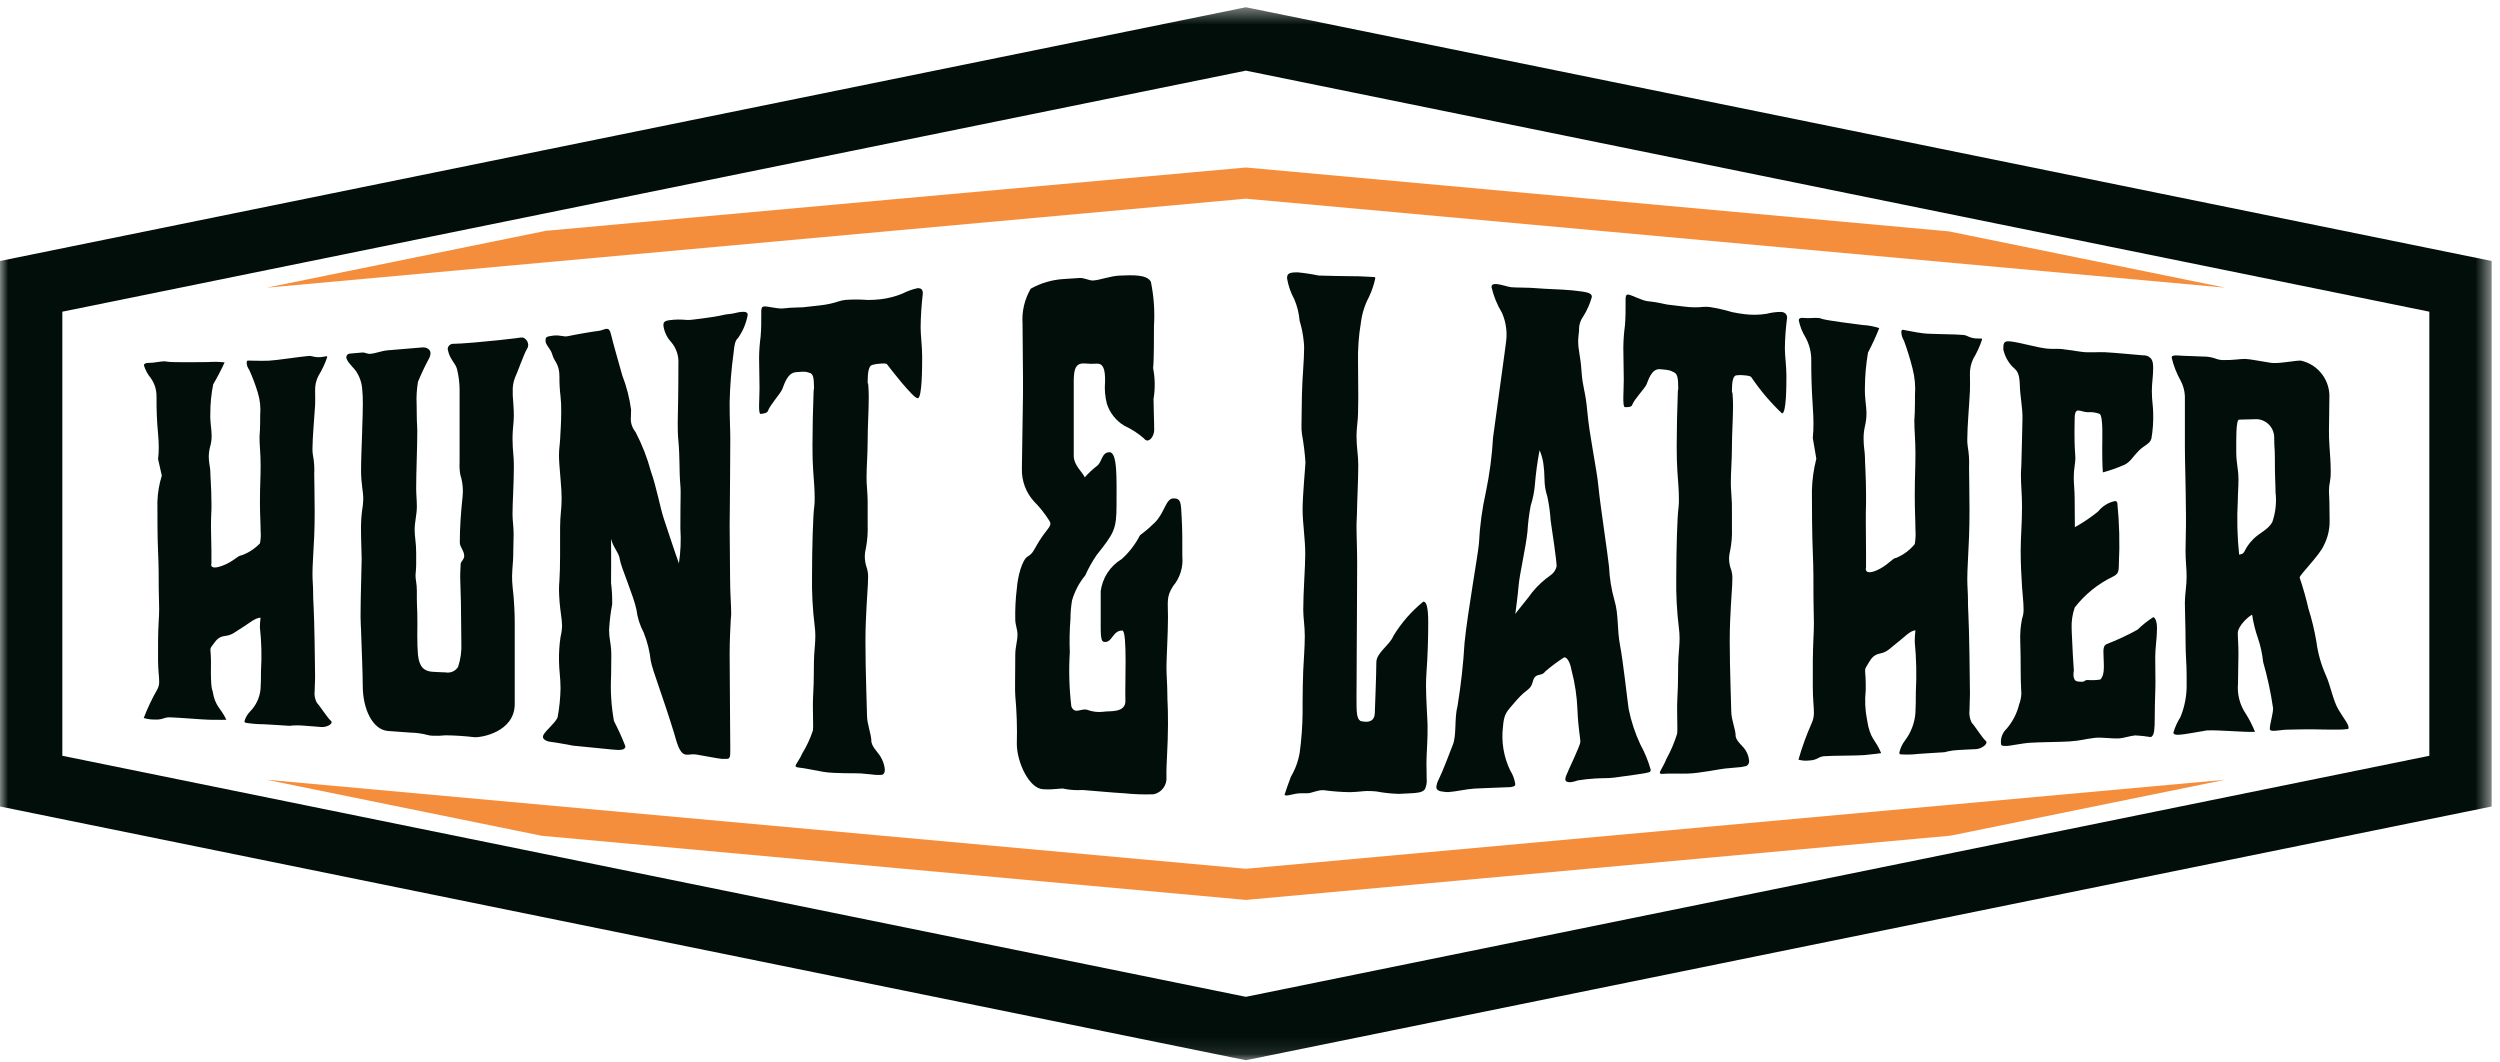
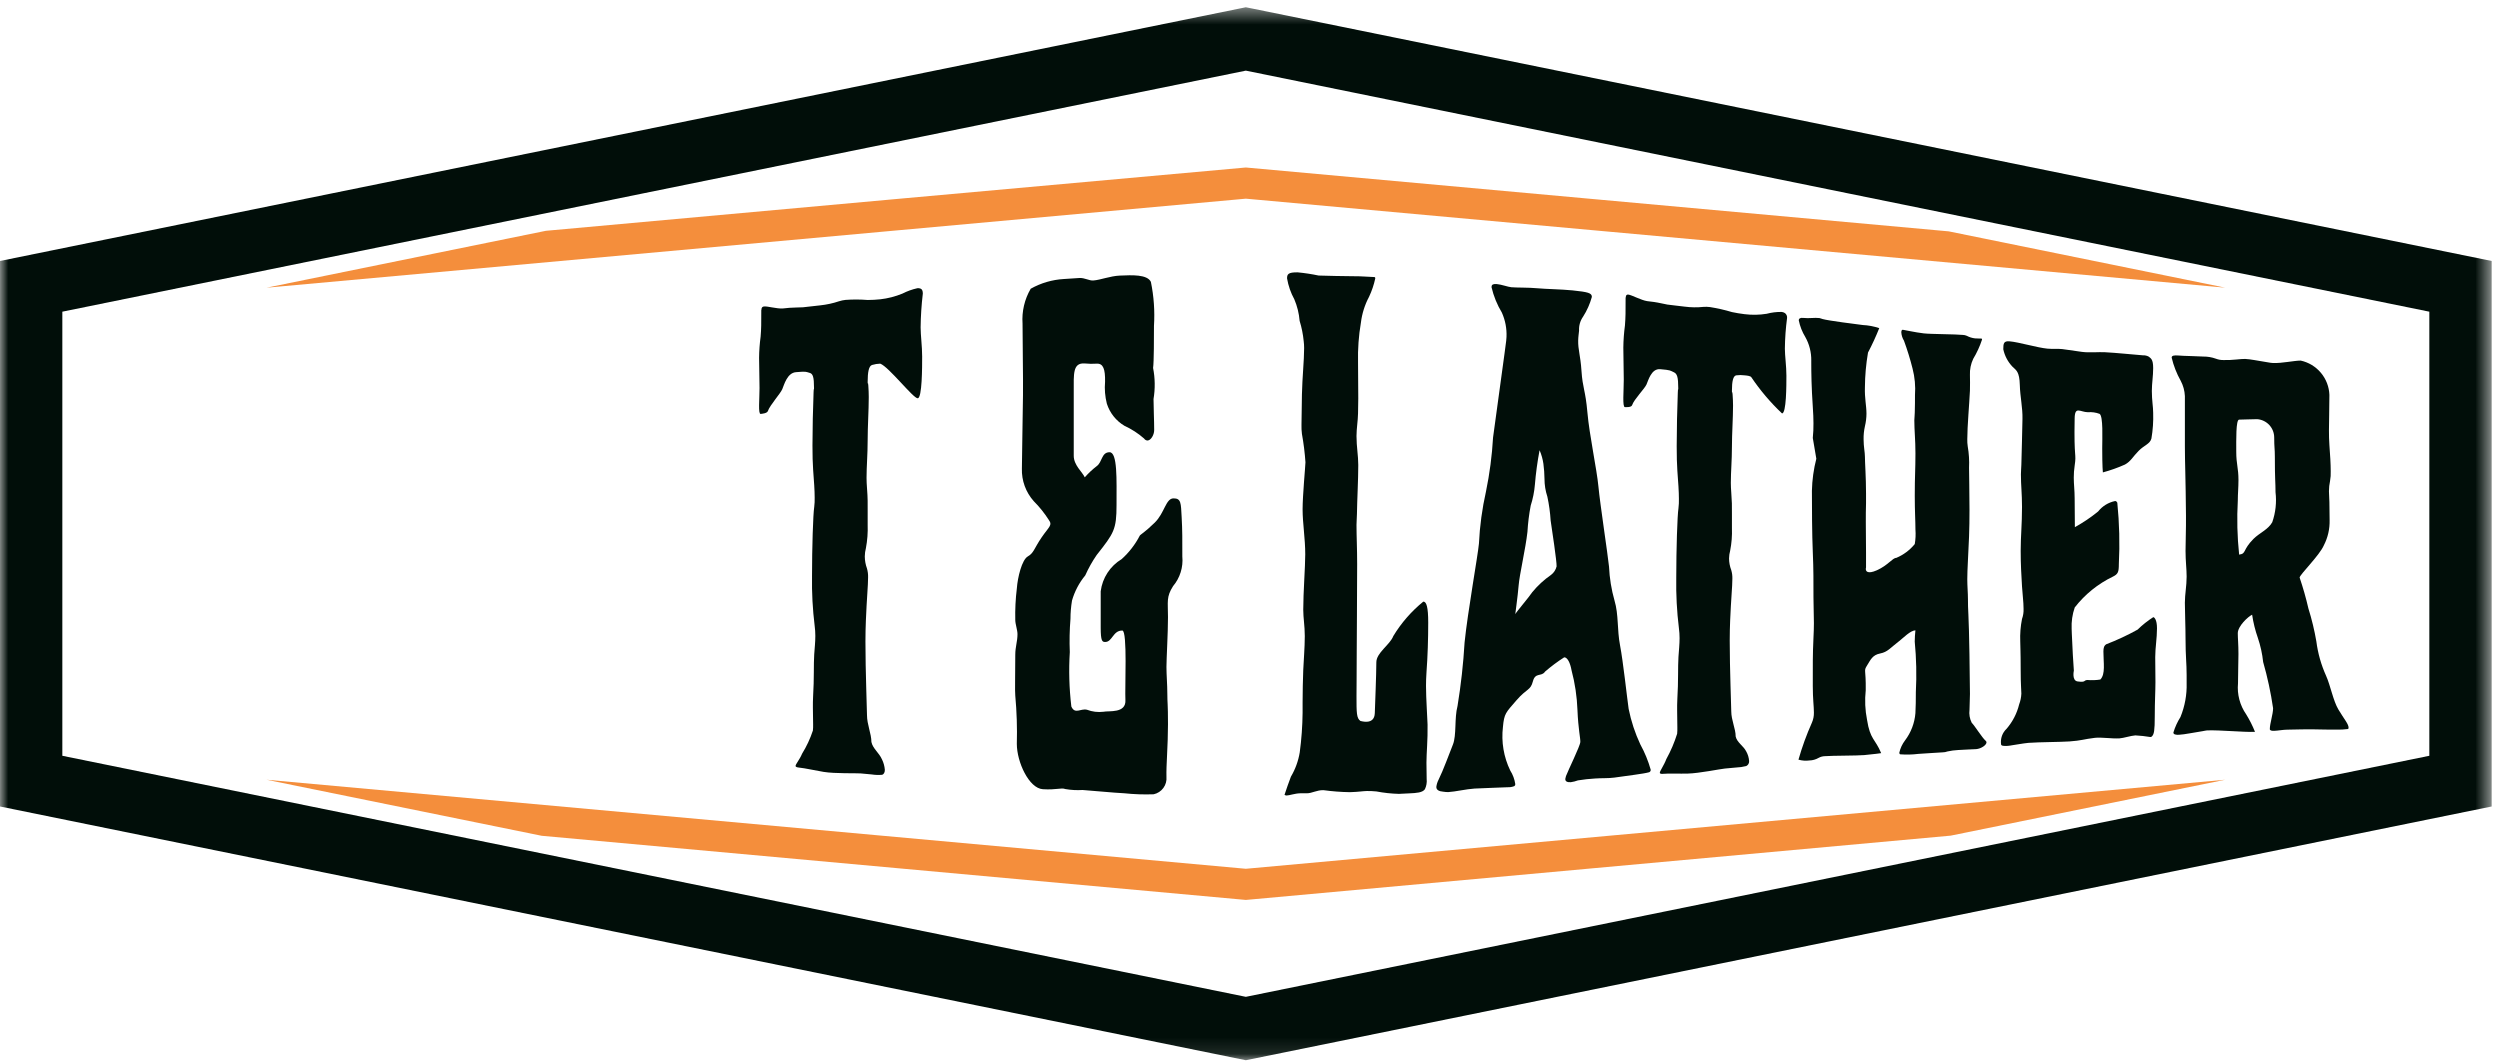
<svg xmlns="http://www.w3.org/2000/svg" fill="none" viewBox="0 0 153 65" height="65" width="153">
  <mask height="65" width="153" y="0" x="0" maskUnits="userSpaceOnUse" style="mask-type:luminance" id="mask0_1_6145">
    <path fill="white" d="M152.49 0.443H0V64.886H152.49V0.443Z" />
  </mask>
  <g mask="url(#mask0_1_6145)">
-     <path fill="#010E09" d="M9.58 24.288C9.572 25.044 9.603 25.799 9.674 26.551C9.704 26.868 9.715 27.132 9.715 27.365C9.718 27.609 9.704 27.853 9.674 28.095L9.903 29.11C9.74 29.63 9.649 30.17 9.633 30.715C9.633 31.5 9.633 32.897 9.673 33.737C9.713 34.577 9.714 35.281 9.714 35.978C9.714 36.445 9.741 36.821 9.741 37.259C9.741 37.492 9.731 37.696 9.714 37.989C9.664 38.832 9.673 39.354 9.673 40.372C9.673 41.014 9.741 41.39 9.741 41.682C9.751 41.855 9.713 42.028 9.633 42.182C9.308 42.746 9.028 43.334 8.797 43.942C9.016 44.008 9.243 44.04 9.472 44.036C9.665 44.049 9.858 44.022 10.039 43.955C10.167 43.91 10.303 43.892 10.439 43.903C10.857 43.91 12.369 44.038 12.815 44.049C13.422 44.064 13.854 44.049 13.854 44.049C13.489 43.274 13.179 43.293 13.004 42.265C13.004 42.265 12.887 42.145 12.91 40.744C12.928 39.634 12.779 39.784 13.004 39.489C13.229 39.194 13.342 38.97 13.787 38.918C14.232 38.866 14.394 38.663 14.961 38.318C15.203 38.171 15.636 37.799 15.946 37.802C15.921 37.998 15.907 38.195 15.905 38.392C16.004 39.274 16.027 40.162 15.973 41.048C15.973 41.463 15.968 41.848 15.946 42.17C15.897 42.685 15.673 43.168 15.312 43.538C15.145 43.705 15.024 43.911 14.961 44.138C14.961 44.159 14.968 44.179 14.98 44.196C14.992 44.213 15.009 44.225 15.029 44.232C15.39 44.293 15.756 44.323 16.122 44.323C16.459 44.335 17.391 44.401 17.607 44.414C17.707 44.426 17.808 44.422 17.907 44.401C18.123 44.386 18.34 44.388 18.555 44.407C18.919 44.427 19.419 44.482 19.662 44.494C19.972 44.511 20.296 44.351 20.296 44.199C20.296 44.17 20.291 44.147 20.242 44.105C20.034 43.924 19.574 43.194 19.392 43.012C19.272 42.79 19.224 42.536 19.257 42.285C19.257 42.016 19.284 41.718 19.284 41.416C19.284 40.728 19.235 37.761 19.19 37.071C19.168 36.743 19.163 36.471 19.163 36.231C19.163 35.874 19.123 35.514 19.123 35.122C19.123 34.584 19.183 33.867 19.231 32.788C19.251 32.337 19.258 31.831 19.258 31.319C19.258 30.33 19.231 29.373 19.231 29.013C19.252 28.622 19.225 28.23 19.15 27.846C19.128 27.718 19.119 27.587 19.123 27.457C19.123 26.77 19.246 25.506 19.285 24.785C19.301 24.497 19.285 24.205 19.285 23.916C19.273 23.6 19.342 23.287 19.485 23.005C19.707 22.645 19.888 22.261 20.025 21.86C20.025 21.831 20.025 21.798 19.971 21.802C19.89 21.808 19.755 21.851 19.593 21.857C19.424 21.868 19.255 21.849 19.093 21.802C19.014 21.782 18.931 21.777 18.85 21.789C18.445 21.817 16.892 22.057 16.461 22.074C15.921 22.095 15.314 22.065 15.179 22.067C15.112 22.067 15.098 22.129 15.098 22.219C15.105 22.366 15.157 22.508 15.247 22.624C15.454 23.076 15.63 23.542 15.774 24.018C15.913 24.466 15.964 24.936 15.923 25.403C15.923 25.669 15.923 25.993 15.909 26.317C15.909 26.463 15.882 26.617 15.882 26.729C15.882 27.261 15.95 27.763 15.95 28.47C15.95 29.355 15.909 29.621 15.909 30.711C15.909 31.538 15.95 32.041 15.95 32.485C15.974 32.742 15.96 33 15.909 33.253C15.594 33.584 15.206 33.837 14.775 33.989C14.559 33.989 14.29 34.375 13.587 34.631C13.021 34.838 12.872 34.689 12.939 34.485V33.726C12.939 33.259 12.912 32.826 12.912 32.179C12.912 31.855 12.921 31.534 12.939 31.213C12.948 31.048 12.939 30.885 12.939 30.713C12.939 29.896 12.871 29.137 12.871 28.842C12.871 28.611 12.777 28.349 12.777 27.966C12.777 27.739 12.809 27.513 12.871 27.295C12.928 27.086 12.955 26.87 12.952 26.653C12.952 26.244 12.852 25.865 12.871 25.311C12.87 24.71 12.929 24.11 13.047 23.521C13.303 23.086 13.537 22.637 13.747 22.178C13.411 22.139 13.072 22.133 12.735 22.159C12.371 22.165 10.59 22.185 10.278 22.14C10.212 22.125 10.145 22.116 10.078 22.111C9.778 22.116 9.443 22.211 9.078 22.211C8.903 22.211 8.808 22.269 8.808 22.36C8.895 22.644 9.037 22.909 9.226 23.138C9.463 23.468 9.587 23.867 9.577 24.273" clip-rule="evenodd" fill-rule="evenodd" />
-     <path fill="#010E09" d="M21.193 21.86C21.193 22.068 21.512 22.386 21.733 22.638C21.982 22.975 22.132 23.375 22.165 23.792C22.197 24.095 22.21 24.399 22.205 24.703C22.205 25.128 22.19 25.676 22.165 26.289C22.165 26.328 22.165 26.37 22.165 26.412C22.14 27.171 22.097 28.085 22.097 28.812C22.097 29.603 22.232 30.057 22.232 30.547C22.226 30.773 22.204 30.999 22.164 31.222C22.114 31.596 22.091 31.972 22.093 32.349C22.093 33.079 22.134 33.902 22.134 34.207C22.134 34.632 22.066 36.519 22.066 37.735C22.066 38.035 22.087 38.316 22.093 38.497C22.127 39.444 22.201 41.308 22.201 41.976C22.201 43.376 22.795 44.668 23.753 44.736C24.212 44.769 24.671 44.802 25.13 44.836C25.472 44.842 25.811 44.889 26.142 44.975C26.251 45.008 26.365 45.026 26.479 45.027C26.74 45.039 27.002 45.03 27.262 45.001C27.849 45.007 28.435 45.045 29.017 45.115C29.476 45.153 31.501 44.781 31.501 43.088V38.025C31.501 37.438 31.454 36.818 31.433 36.525C31.412 36.232 31.327 35.678 31.339 35.254C31.354 34.699 31.407 34.339 31.407 34.044C31.407 33.558 31.434 33.1 31.434 32.711C31.434 32.221 31.366 31.861 31.366 31.472C31.366 30.755 31.447 29.581 31.447 28.672C31.447 28.442 31.447 28.244 31.434 28.05C31.385 27.531 31.366 27.142 31.366 26.815C31.366 26.261 31.447 25.868 31.447 25.443C31.447 25.018 31.401 24.529 31.38 24.204C31.375 24.13 31.38 24.055 31.38 23.98C31.364 23.686 31.41 23.392 31.515 23.117C31.628 22.908 32.077 21.617 32.258 21.343C32.3 21.285 32.323 21.215 32.325 21.143C32.329 21.048 32.305 20.954 32.258 20.872C32.21 20.79 32.139 20.723 32.055 20.679C31.949 20.625 31.744 20.679 31.609 20.695C31.38 20.719 30.867 20.783 30.556 20.815C28.032 21.075 27.87 21.027 27.722 21.042C27.638 21.044 27.558 21.078 27.498 21.136C27.438 21.195 27.402 21.273 27.398 21.357C27.398 21.389 27.425 21.448 27.425 21.48C27.533 21.98 27.87 22.229 27.965 22.573C28.066 22.973 28.12 23.383 28.127 23.795V28.277C28.113 28.531 28.126 28.785 28.167 29.036C28.273 29.363 28.327 29.704 28.329 30.048C28.329 30.239 28.305 30.46 28.275 30.748C28.211 31.355 28.14 32.311 28.14 33.199C28.14 33.484 28.41 33.705 28.41 34.023C28.41 34.247 28.198 34.373 28.194 34.5C28.184 34.818 28.153 35.136 28.167 35.453C28.18 35.739 28.189 36.284 28.208 36.853C28.216 37.107 28.235 39.331 28.235 39.331C28.26 39.834 28.192 40.338 28.035 40.816C27.955 40.942 27.839 41.041 27.702 41.101C27.565 41.16 27.413 41.178 27.266 41.15C26.983 41.135 26.712 41.135 26.443 41.111C25.983 41.07 25.659 40.857 25.579 40.07C25.551 39.789 25.538 39.35 25.538 38.854C25.538 38.407 25.554 37.954 25.538 37.511C25.527 37.202 25.511 36.921 25.511 36.671V36.143C25.511 35.708 25.43 35.488 25.43 35.243C25.43 35.058 25.47 34.87 25.47 34.529V33.812C25.47 33.222 25.376 32.846 25.376 32.444C25.376 31.915 25.511 31.51 25.511 31.011C25.511 30.606 25.47 30.262 25.47 29.889C25.47 28.889 25.538 27.334 25.538 26.367C25.538 26.117 25.515 25.903 25.511 25.748C25.502 25.404 25.498 25.064 25.498 24.748C25.476 24.287 25.503 23.825 25.579 23.37C25.774 22.892 25.995 22.425 26.24 21.97C26.305 21.862 26.342 21.739 26.348 21.613C26.348 21.396 26.119 21.236 25.835 21.263C25.511 21.294 24.255 21.398 23.743 21.438C23.338 21.47 23.001 21.628 22.663 21.655C22.474 21.67 22.326 21.555 22.163 21.574C22 21.593 21.651 21.623 21.394 21.642C21.339 21.648 21.288 21.674 21.251 21.715C21.214 21.757 21.194 21.811 21.194 21.866" clip-rule="evenodd" fill-rule="evenodd" />
-     <path fill="#010E09" d="M41.556 34.497C41.286 33.754 40.872 32.477 40.638 31.783C40.404 31.089 40.173 29.789 39.838 28.858C39.612 28.019 39.295 27.206 38.893 26.436C38.681 26.181 38.579 25.852 38.61 25.521C38.61 25.421 38.623 25.281 38.623 25.074C38.527 24.355 38.346 23.65 38.083 22.974C37.843 22.104 37.527 21.039 37.395 20.467C37.325 20.167 37.233 20.11 37.095 20.127C36.957 20.144 36.825 20.227 36.65 20.247C36.285 20.288 35.25 20.468 34.75 20.575C34.484 20.631 34.304 20.489 33.859 20.539C33.386 20.592 33.387 20.659 33.387 20.86C33.387 21.126 33.702 21.329 33.805 21.713C33.918 22.134 34.237 22.267 34.237 23.036C34.233 23.446 34.256 23.855 34.305 24.262C34.338 24.573 34.352 24.886 34.346 25.199C34.346 25.831 34.3 26.499 34.278 26.905C34.259 27.271 34.21 27.44 34.21 27.875C34.21 28.175 34.243 28.607 34.304 29.305C34.351 29.84 34.372 30.205 34.372 30.505C34.372 31.205 34.278 31.51 34.278 32.279C34.278 33.379 34.29 34.779 34.237 35.515C34.223 35.715 34.21 35.878 34.21 36.079C34.218 36.584 34.259 37.087 34.331 37.587C34.367 37.819 34.39 38.053 34.399 38.287C34.393 38.521 34.361 38.754 34.305 38.981C34.232 39.466 34.201 39.956 34.211 40.446C34.211 40.978 34.305 41.484 34.305 42.119C34.295 42.709 34.237 43.297 34.13 43.877C34.054 44.177 33.423 44.677 33.266 44.963C33.245 45.005 33.231 45.05 33.226 45.096C33.226 45.296 33.563 45.396 33.739 45.407C33.995 45.43 35.075 45.634 35.075 45.634C35.875 45.715 36.668 45.79 37.464 45.871C37.95 45.92 38.274 45.917 38.274 45.671C38.069 45.144 37.835 44.629 37.574 44.127C37.411 43.218 37.352 42.293 37.399 41.371C37.399 40.927 37.412 40.551 37.412 40.171C37.416 39.872 37.393 39.574 37.344 39.279C37.3 39.041 37.277 38.799 37.276 38.556C37.303 38.029 37.366 37.505 37.465 36.987C37.474 36.55 37.451 36.114 37.397 35.68C37.397 35.203 37.41 33.864 37.397 32.98C37.532 33.528 37.889 33.832 37.937 34.248C37.985 34.664 38.777 36.462 38.949 37.303C39.01 37.795 39.16 38.272 39.394 38.71C39.615 39.265 39.761 39.847 39.826 40.441C39.947 41.074 40.5 42.42 41.257 44.874C41.404 45.352 41.557 46.116 41.957 46.181C42.157 46.213 42.337 46.133 42.605 46.175C43.039 46.243 43.847 46.409 44.157 46.441C44.251 46.451 44.357 46.441 44.494 46.441C44.684 46.441 44.694 46.279 44.694 45.877C44.694 45.55 44.685 45.001 44.681 44.277C44.659 40.739 44.654 40.377 44.654 40.013C44.654 39.173 44.701 38.337 44.722 37.937C44.728 37.827 44.749 37.717 44.749 37.574C44.749 37.026 44.681 36.296 44.681 35.385C44.681 34.256 44.654 33.092 44.654 32.178C44.654 31.264 44.681 30.541 44.681 29.12C44.681 28.32 44.694 27.586 44.694 26.82C44.694 26.275 44.653 25.695 44.653 24.637C44.676 23.617 44.757 22.6 44.896 21.589C44.945 21.109 44.985 20.844 45.166 20.689C45.467 20.264 45.67 19.778 45.76 19.265C45.76 19.08 45.56 19.065 45.301 19.096C45.125 19.117 44.95 19.177 44.815 19.196C44.545 19.218 44.277 19.262 44.015 19.329C43.835 19.378 42.692 19.529 42.449 19.556C42.297 19.581 42.143 19.588 41.99 19.578C41.653 19.544 41.313 19.549 40.978 19.594C40.627 19.637 40.6 19.75 40.6 19.925C40.65 20.301 40.815 20.652 41.072 20.93C41.389 21.299 41.549 21.778 41.518 22.263C41.526 23.116 41.504 23.719 41.504 24.358C41.504 24.858 41.477 25.315 41.477 25.85C41.477 26.203 41.477 26.557 41.518 26.985C41.618 28.085 41.556 28.758 41.639 29.709C41.664 29.993 41.653 30.209 41.653 30.422C41.653 30.85 41.633 31.239 41.639 32.338C41.687 33.062 41.655 33.79 41.545 34.507" clip-rule="evenodd" fill-rule="evenodd" />
-     <path fill="#010E09" d="M46.591 18.968C46.591 19.821 46.591 20.116 46.55 20.602C46.492 21.033 46.46 21.467 46.456 21.902C46.456 22.418 46.483 23.193 46.483 23.747C46.483 24.412 46.389 25.347 46.551 25.332C46.619 25.326 46.951 25.3 46.997 25.151C47.11 24.808 47.761 24.088 47.874 23.821C47.987 23.554 48.174 22.821 48.711 22.777C49.386 22.718 49.319 22.759 49.548 22.819C49.748 22.872 49.818 23.062 49.818 23.743C49.818 24.006 49.807 23.59 49.791 24.009C49.753 24.998 49.723 26.25 49.723 27.271C49.723 27.842 49.736 28.371 49.764 28.753C49.817 29.471 49.858 29.998 49.858 30.453C49.863 30.643 49.854 30.834 49.831 31.023C49.76 31.48 49.696 33.53 49.696 35.235C49.678 36.261 49.733 37.287 49.858 38.306C49.885 38.508 49.898 38.712 49.898 38.916C49.898 39.295 49.857 39.671 49.83 40.051C49.789 40.657 49.83 41.53 49.763 42.59C49.747 42.852 49.749 43.083 49.749 43.306C49.749 43.724 49.763 44.072 49.763 44.334C49.767 44.46 49.762 44.585 49.749 44.71C49.585 45.207 49.363 45.682 49.088 46.127C48.937 46.492 48.688 46.766 48.688 46.879C48.688 46.918 48.742 46.96 48.877 46.973C49.295 47.015 49.877 47.153 50.402 47.239C51.102 47.354 52.402 47.31 52.669 47.333C52.885 47.352 53.115 47.373 53.344 47.395C53.554 47.428 53.767 47.436 53.978 47.418C54.087 47.393 54.153 47.275 54.153 47.118C54.136 46.895 54.077 46.677 53.978 46.476C53.8 46.069 53.411 45.808 53.33 45.409C53.33 44.903 53.06 44.345 53.06 43.762C53.06 43.373 52.965 41.116 52.965 39.255C52.965 38.788 52.977 38.36 52.992 37.971C53.044 36.658 53.127 35.841 53.127 35.338C53.133 35.154 53.11 34.97 53.06 34.793C52.973 34.556 52.927 34.306 52.925 34.054C52.927 33.883 52.95 33.713 52.993 33.548C53.083 33.075 53.119 32.593 53.101 32.111V31.219C53.101 30.83 53.112 30.519 53.06 29.864C53.044 29.664 53.033 29.436 53.033 29.241C53.033 28.541 53.101 27.801 53.101 26.941C53.101 26.081 53.168 25.112 53.168 24.298C53.168 24.064 53.157 23.832 53.141 23.598C53.117 23.248 53.101 23.676 53.101 23.364C53.101 22.784 53.169 22.395 53.371 22.336C53.533 22.287 53.702 22.26 53.871 22.255C54.071 22.239 54.239 22.232 54.29 22.3C54.402 22.453 55.896 24.392 56.166 24.375C56.436 24.358 56.436 22.452 56.436 21.82C56.436 21.188 56.342 20.52 56.342 20.04C56.35 19.346 56.395 18.654 56.477 17.965C56.477 17.806 56.433 17.702 56.342 17.665C56.279 17.639 56.21 17.63 56.142 17.639C55.823 17.71 55.515 17.821 55.224 17.97C54.792 18.148 54.338 18.264 53.874 18.317C53.619 18.344 53.362 18.358 53.105 18.359C52.656 18.323 52.205 18.321 51.755 18.353C51.617 18.367 51.482 18.395 51.35 18.437C50.978 18.562 50.593 18.645 50.203 18.687C49.987 18.712 49.771 18.734 49.569 18.758C49.288 18.801 49.004 18.822 48.719 18.82C48.448 18.825 48.178 18.844 47.909 18.878C47.545 18.904 46.964 18.731 46.762 18.755C46.667 18.766 46.6 18.81 46.6 18.955" clip-rule="evenodd" fill-rule="evenodd" />
+     <path fill="#010E09" d="M46.591 18.968C46.591 19.821 46.591 20.116 46.55 20.602C46.492 21.033 46.46 21.467 46.456 21.902C46.456 22.418 46.483 23.193 46.483 23.747C46.483 24.412 46.389 25.347 46.551 25.332C46.619 25.326 46.951 25.3 46.997 25.151C47.11 24.808 47.761 24.088 47.874 23.821C47.987 23.554 48.174 22.821 48.711 22.777C49.386 22.718 49.319 22.759 49.548 22.819C49.748 22.872 49.818 23.062 49.818 23.743C49.818 24.006 49.807 23.59 49.791 24.009C49.753 24.998 49.723 26.25 49.723 27.271C49.723 27.842 49.736 28.371 49.764 28.753C49.817 29.471 49.858 29.998 49.858 30.453C49.863 30.643 49.854 30.834 49.831 31.023C49.76 31.48 49.696 33.53 49.696 35.235C49.678 36.261 49.733 37.287 49.858 38.306C49.885 38.508 49.898 38.712 49.898 38.916C49.898 39.295 49.857 39.671 49.83 40.051C49.789 40.657 49.83 41.53 49.763 42.59C49.747 42.852 49.749 43.083 49.749 43.306C49.749 43.724 49.763 44.072 49.763 44.334C49.767 44.46 49.762 44.585 49.749 44.71C49.585 45.207 49.363 45.682 49.088 46.127C48.937 46.492 48.688 46.766 48.688 46.879C48.688 46.918 48.742 46.96 48.877 46.973C49.295 47.015 49.877 47.153 50.402 47.239C51.102 47.354 52.402 47.31 52.669 47.333C52.885 47.352 53.115 47.373 53.344 47.395C53.554 47.428 53.767 47.436 53.978 47.418C54.087 47.393 54.153 47.275 54.153 47.118C54.136 46.895 54.077 46.677 53.978 46.476C53.8 46.069 53.411 45.808 53.33 45.409C53.33 44.903 53.06 44.345 53.06 43.762C53.06 43.373 52.965 41.116 52.965 39.255C52.965 38.788 52.977 38.36 52.992 37.971C53.044 36.658 53.127 35.841 53.127 35.338C53.133 35.154 53.11 34.97 53.06 34.793C52.973 34.556 52.927 34.306 52.925 34.054C52.927 33.883 52.95 33.713 52.993 33.548C53.083 33.075 53.119 32.593 53.101 32.111V31.219C53.101 30.83 53.112 30.519 53.06 29.864C53.044 29.664 53.033 29.436 53.033 29.241C53.033 28.541 53.101 27.801 53.101 26.941C53.101 26.081 53.168 25.112 53.168 24.298C53.168 24.064 53.157 23.832 53.141 23.598C53.117 23.248 53.101 23.676 53.101 23.364C53.101 22.784 53.169 22.395 53.371 22.336C53.533 22.287 53.702 22.26 53.871 22.255C54.402 22.453 55.896 24.392 56.166 24.375C56.436 24.358 56.436 22.452 56.436 21.82C56.436 21.188 56.342 20.52 56.342 20.04C56.35 19.346 56.395 18.654 56.477 17.965C56.477 17.806 56.433 17.702 56.342 17.665C56.279 17.639 56.21 17.63 56.142 17.639C55.823 17.71 55.515 17.821 55.224 17.97C54.792 18.148 54.338 18.264 53.874 18.317C53.619 18.344 53.362 18.358 53.105 18.359C52.656 18.323 52.205 18.321 51.755 18.353C51.617 18.367 51.482 18.395 51.35 18.437C50.978 18.562 50.593 18.645 50.203 18.687C49.987 18.712 49.771 18.734 49.569 18.758C49.288 18.801 49.004 18.822 48.719 18.82C48.448 18.825 48.178 18.844 47.909 18.878C47.545 18.904 46.964 18.731 46.762 18.755C46.667 18.766 46.6 18.81 46.6 18.955" clip-rule="evenodd" fill-rule="evenodd" />
    <path fill="#010E09" d="M68.875 42.837C68.927 43.676 67.864 43.487 67.525 43.56C67.187 43.601 66.843 43.559 66.525 43.437C66.147 43.337 65.785 43.744 65.566 43.237C65.435 42.132 65.403 41.018 65.472 39.907C65.444 39.229 65.458 38.55 65.513 37.874C65.514 37.498 65.545 37.123 65.607 36.752C65.769 36.19 66.044 35.666 66.417 35.215C66.612 34.778 66.846 34.36 67.117 33.966C68.175 32.627 68.332 32.41 68.332 30.902C68.332 29.349 68.399 27.668 67.9 27.676C67.401 27.684 67.469 28.276 67.117 28.529C66.852 28.733 66.608 28.962 66.388 29.213C66.24 28.882 65.713 28.474 65.713 27.893V23.943C65.713 22.902 65.646 22.198 66.374 22.243C66.625 22.269 66.878 22.273 67.13 22.256C67.521 22.239 67.645 22.603 67.63 23.362C67.591 23.811 67.628 24.264 67.738 24.701C67.919 25.271 68.303 25.755 68.818 26.06C69.254 26.26 69.658 26.522 70.018 26.838C70.04 26.872 70.07 26.901 70.104 26.922C70.139 26.943 70.178 26.956 70.218 26.961C70.434 26.961 70.636 26.614 70.636 26.319C70.636 25.729 70.596 24.97 70.596 24.419C70.701 23.789 70.692 23.146 70.569 22.519C70.623 22.182 70.623 20.58 70.623 19.944C70.68 19.041 70.616 18.135 70.434 17.249C70.205 16.788 69.287 16.834 68.534 16.866C67.94 16.892 67.36 17.131 66.914 17.166C66.644 17.184 66.387 16.993 66.05 17.014C65.713 17.035 65.375 17.058 65.105 17.076C64.394 17.117 63.701 17.32 63.08 17.67C62.702 18.316 62.528 19.061 62.58 19.807C62.58 21.282 62.621 22.962 62.607 24.194C62.594 25.384 62.54 28.179 62.54 28.675C62.517 29.411 62.778 30.127 63.269 30.675C63.616 31.022 63.923 31.406 64.187 31.82C64.429 32.148 64.193 32.236 63.742 32.897C63.291 33.558 63.269 33.846 62.905 34.051C62.541 34.256 62.28 35.323 62.23 36.019C62.151 36.658 62.12 37.302 62.135 37.945C62.135 38.188 62.27 38.561 62.27 38.808C62.27 39.259 62.135 39.583 62.135 40.073C62.135 41.263 62.106 42.324 62.135 42.573C62.225 43.555 62.257 44.541 62.23 45.527C62.23 46.633 62.972 48.248 63.823 48.3C64.674 48.352 64.93 48.193 65.2 48.29C65.547 48.351 65.901 48.37 66.253 48.348C66.523 48.362 68.278 48.528 68.804 48.548C69.402 48.611 70.003 48.632 70.604 48.61C70.843 48.558 71.054 48.421 71.198 48.224C71.343 48.026 71.41 47.783 71.387 47.54C71.367 46.824 71.481 45.64 71.481 44.327C71.481 43.014 71.441 43.056 71.441 42.466C71.441 41.876 71.387 41.324 71.387 40.815C71.387 40.306 71.481 38.746 71.481 37.773C71.481 36.8 71.368 36.544 71.791 35.873C72.001 35.623 72.16 35.333 72.257 35.021C72.355 34.708 72.389 34.38 72.358 34.054C72.358 33.039 72.365 32.487 72.317 31.638C72.269 30.789 72.29 30.497 71.817 30.5C71.344 30.503 71.276 31.391 70.67 31.985C70.064 32.579 69.797 32.707 69.752 32.785C69.473 33.326 69.097 33.811 68.645 34.218C68.296 34.428 68 34.714 67.778 35.055C67.556 35.396 67.414 35.782 67.363 36.186V38.404C67.363 39.241 67.457 39.287 67.633 39.289C68.078 39.296 68.105 38.582 68.686 38.589C69.01 38.589 68.833 42.159 68.875 42.837Z" clip-rule="evenodd" fill-rule="evenodd" />
    <path fill="#010E09" d="M79.538 19.639C79.662 20.041 79.745 20.455 79.786 20.874C79.804 21.015 79.813 21.157 79.813 21.299C79.813 22.061 79.699 23.122 79.678 24.14C79.659 25.071 79.651 25.622 79.651 26.001C79.646 26.186 79.655 26.371 79.678 26.555C79.782 27.13 79.854 27.71 79.894 28.293C79.888 28.546 79.719 30.326 79.719 31.172C79.719 32.018 79.881 32.952 79.881 33.925C79.881 34.69 79.759 36.256 79.759 37.317C79.759 37.826 79.853 38.293 79.853 38.929C79.853 39.649 79.777 40.498 79.759 41.004C79.737 41.597 79.719 42.36 79.719 42.998V43.63C79.71 44.44 79.651 45.249 79.543 46.052C79.456 46.575 79.273 47.078 79.003 47.534C78.977 47.577 78.603 48.646 78.612 48.646C78.621 48.646 78.68 48.685 78.733 48.685C78.909 48.685 79.246 48.554 79.583 48.549H79.983C80.293 48.549 80.59 48.349 80.995 48.358C81.532 48.431 82.073 48.473 82.615 48.481C83.182 48.464 83.357 48.418 83.654 48.41C83.848 48.408 84.041 48.417 84.234 48.436C84.688 48.522 85.149 48.572 85.611 48.585C85.827 48.575 86.043 48.562 86.259 48.553C86.691 48.534 87.059 48.51 87.204 48.3C87.297 48.105 87.335 47.889 87.312 47.674C87.312 47.382 87.299 47.052 87.299 46.674C87.299 46.09 87.385 45.253 87.367 44.343C87.358 43.927 87.272 42.764 87.272 41.973C87.272 41.723 87.281 41.432 87.299 41.185C87.375 40.145 87.407 39.103 87.407 38.105C87.407 37.148 87.299 36.818 87.107 36.818C86.379 37.41 85.757 38.123 85.271 38.926C85.061 39.471 84.232 39.944 84.232 40.534C84.232 41.251 84.153 43.18 84.138 43.644C84.113 44.403 83.288 44.121 83.261 44.124C83.018 43.959 83.018 43.624 83.018 42.613C83.018 42.107 83.031 41.303 83.031 40.022C83.031 38.741 83.058 36.967 83.058 34.522C83.058 33.553 83.018 32.836 83.018 32.122C83.018 31.911 83.042 31.7 83.045 31.447C83.055 30.647 83.126 29.385 83.126 28.457C83.126 27.867 83.018 27.357 83.018 26.686C83.018 26.226 83.104 25.762 83.112 25.298C83.112 25.045 83.126 24.708 83.126 24.371C83.126 23.697 83.112 22.938 83.112 22.185C83.092 21.367 83.151 20.549 83.288 19.743C83.356 19.189 83.525 18.652 83.788 18.16C83.956 17.803 84.083 17.427 84.166 17.041C84.166 16.957 84.139 16.956 84.072 16.954C83.654 16.94 83.235 16.898 82.817 16.905C82.506 16.91 80.995 16.874 80.698 16.863C80.275 16.773 79.847 16.708 79.416 16.668C78.836 16.66 78.768 16.782 78.768 17.038C78.844 17.487 78.994 17.92 79.213 18.319C79.391 18.738 79.5 19.183 79.537 19.636" clip-rule="evenodd" fill-rule="evenodd" />
    <path fill="#010E09" d="M91.281 17.573C91.409 18.123 91.623 18.65 91.915 19.133C92.123 19.599 92.22 20.108 92.198 20.618C92.198 20.818 92.158 21.023 91.375 26.776C91.312 27.885 91.167 28.988 90.943 30.076C90.707 31.125 90.562 32.193 90.511 33.267C90.444 34.003 89.822 37.458 89.633 39.314C89.556 40.618 89.412 41.916 89.201 43.205C89.001 43.956 89.149 44.996 88.917 45.572C88.676 46.172 88.331 47.132 88.04 47.719C87.972 47.851 87.926 47.993 87.905 48.14C87.886 48.348 88.079 48.433 88.323 48.451C88.422 48.467 88.522 48.475 88.623 48.477C89.068 48.453 89.73 48.292 90.243 48.26C90.702 48.231 91.917 48.2 92.268 48.179C92.404 48.185 92.54 48.163 92.668 48.114C92.725 48.073 92.727 48.068 92.736 47.991C92.693 47.693 92.587 47.408 92.426 47.154C92.026 46.326 91.871 45.401 91.98 44.488C92.054 43.668 92.15 43.618 92.803 42.863C93.456 42.108 93.664 42.273 93.815 41.693C93.961 41.131 94.34 41.433 94.557 41.103C94.927 40.783 95.319 40.49 95.731 40.227C95.931 40.227 96.1 40.579 96.176 41.012C96.389 41.813 96.511 42.635 96.541 43.463C96.588 44.617 96.723 45.163 96.716 45.406C96.709 45.649 95.96 47.163 95.839 47.494C95.821 47.546 95.808 47.599 95.799 47.653C95.777 47.816 95.907 47.886 96.136 47.87C96.284 47.849 96.428 47.812 96.568 47.76C96.917 47.703 97.268 47.664 97.621 47.644C97.959 47.616 98.461 47.638 98.795 47.589C99.608 47.469 100.587 47.36 100.928 47.261C100.959 47.249 100.986 47.227 101.003 47.198C101.02 47.169 101.027 47.135 101.022 47.102C100.87 46.565 100.657 46.047 100.388 45.558C100.064 44.865 99.824 44.135 99.673 43.385C99.573 42.685 99.335 40.473 99.147 39.497C98.959 38.521 99.067 37.62 98.809 36.757C98.617 36.079 98.504 35.382 98.472 34.678C98.392 33.896 97.925 30.851 97.824 29.778C97.723 28.705 97.27 26.628 97.149 25.238C97.028 23.848 96.858 23.791 96.785 22.676C96.724 21.755 96.571 21.389 96.585 20.831C96.588 20.712 96.597 20.593 96.612 20.474C96.621 20.397 96.633 20.321 96.639 20.237C96.621 19.933 96.707 19.633 96.882 19.384C97.122 19.009 97.304 18.6 97.422 18.171C97.422 17.931 97.193 17.871 96.234 17.771C95.505 17.7 94.614 17.692 94.074 17.641C93.534 17.59 92.859 17.61 92.495 17.579C92.295 17.562 91.887 17.409 91.595 17.384C91.419 17.37 91.276 17.401 91.285 17.563M94.227 27.563C94.338 27.825 94.415 28.099 94.456 28.38C94.497 28.688 94.519 28.998 94.523 29.308C94.523 29.678 94.583 30.047 94.699 30.398C94.802 30.878 94.869 31.364 94.899 31.854C94.976 32.372 95.279 34.379 95.264 34.662C95.216 34.869 95.097 35.053 94.927 35.181C94.498 35.478 94.112 35.833 93.78 36.235C93.592 36.527 92.762 37.495 92.74 37.581C92.718 37.667 92.89 36.481 92.94 35.833C92.996 35.141 93.363 33.601 93.48 32.551C93.511 32.01 93.578 31.471 93.68 30.939C93.814 30.522 93.9 30.091 93.936 29.655C93.994 28.953 94.089 28.255 94.22 27.563" clip-rule="evenodd" fill-rule="evenodd" />
    <path fill="#010E09" d="M99.487 18.202C99.487 19.102 99.487 19.412 99.447 19.917C99.386 20.368 99.353 20.823 99.348 21.278C99.348 21.826 99.375 22.646 99.375 23.233C99.375 23.933 99.281 24.905 99.443 24.916C99.511 24.916 99.843 24.942 99.888 24.789C100 24.445 100.651 23.789 100.765 23.531C100.879 23.273 101.065 22.549 101.602 22.594C102.277 22.65 102.211 22.681 102.439 22.782C102.639 22.873 102.709 23.071 102.709 23.762C102.709 24.025 102.698 23.606 102.682 24.025C102.644 25.017 102.614 26.279 102.614 27.31C102.614 27.884 102.627 28.426 102.654 28.805C102.708 29.536 102.749 30.073 102.749 30.53C102.754 30.722 102.745 30.914 102.722 31.104C102.652 31.557 102.587 33.623 102.587 35.349C102.569 36.383 102.623 37.417 102.749 38.443C102.776 38.645 102.79 38.849 102.79 39.053C102.79 39.432 102.748 39.818 102.722 40.201C102.681 40.814 102.722 41.692 102.654 42.763C102.638 43.032 102.641 43.263 102.641 43.49C102.641 43.915 102.654 44.258 102.654 44.524C102.658 44.652 102.653 44.78 102.641 44.907C102.473 45.444 102.252 45.962 101.98 46.454C101.829 46.854 101.58 47.181 101.58 47.297C101.58 47.336 101.634 47.37 101.769 47.359C102.187 47.322 102.78 47.359 103.294 47.343C103.994 47.326 105.294 47.058 105.562 47.035C105.778 47.016 106.007 46.995 106.237 46.973C106.451 46.966 106.664 46.935 106.871 46.882C106.928 46.854 106.975 46.809 107.006 46.754C107.038 46.698 107.051 46.635 107.046 46.571C107.031 46.367 106.971 46.169 106.871 45.991C106.692 45.636 106.304 45.443 106.223 45.073C106.223 44.59 105.953 44.084 105.953 43.523C105.953 43.15 105.859 40.987 105.859 39.194C105.859 38.743 105.871 38.332 105.886 37.958C105.938 36.688 106.021 35.899 106.021 35.416C106.026 35.239 106.003 35.061 105.953 34.891C105.866 34.664 105.82 34.424 105.818 34.181C105.82 34.018 105.843 33.856 105.886 33.698C105.976 33.244 106.012 32.78 105.994 32.317V31.458C106.003 31.022 105.99 30.586 105.954 30.151C105.938 29.958 105.927 29.739 105.927 29.551C105.927 28.877 105.994 28.17 105.994 27.351C105.994 26.532 106.062 25.6 106.062 24.818C106.062 24.591 106.051 24.371 106.035 24.144C106.011 23.804 105.994 24.212 105.994 23.914C105.994 23.356 106.062 22.994 106.264 22.97C106.43 22.948 106.598 22.948 106.764 22.97C106.964 22.988 107.131 23.012 107.182 23.087C107.724 23.891 108.353 24.633 109.058 25.299C109.328 25.32 109.328 23.57 109.328 22.99C109.328 22.41 109.234 21.774 109.234 21.339C109.241 20.71 109.286 20.082 109.369 19.458C109.375 19.401 109.365 19.343 109.341 19.29C109.318 19.238 109.281 19.192 109.234 19.158C109.173 19.12 109.105 19.097 109.034 19.09C108.724 19.086 108.415 19.125 108.116 19.204C107.669 19.276 107.215 19.284 106.766 19.227C106.577 19.203 106.166 19.144 105.997 19.1C105.554 18.967 105.103 18.864 104.647 18.792C104.514 18.775 104.38 18.772 104.247 18.782C103.865 18.822 103.48 18.816 103.1 18.766C102.884 18.741 102.668 18.711 102.466 18.691C102.179 18.668 101.895 18.622 101.616 18.552C101.348 18.497 101.078 18.456 100.806 18.429C100.439 18.373 99.861 18.055 99.659 18.029C99.565 18.019 99.497 18.052 99.497 18.207" clip-rule="evenodd" fill-rule="evenodd" />
    <path fill="#010E09" d="M110.849 22.077C110.849 22.868 110.862 23.694 110.943 24.895C110.97 25.29 110.984 25.615 110.984 25.903C110.987 26.204 110.974 26.504 110.943 26.803L111.159 28.074C110.994 28.716 110.903 29.376 110.889 30.039C110.889 31.012 110.896 32.739 110.943 33.784C110.99 34.829 110.984 35.684 110.984 36.55C110.984 37.127 111.011 37.594 111.011 38.136C111.011 38.425 111.001 38.677 110.984 39.036C110.934 40.083 110.943 40.736 110.943 41.99C110.943 42.781 111.011 43.245 111.011 43.605C111.016 43.818 110.975 44.029 110.89 44.224C110.562 44.959 110.286 45.717 110.066 46.491C110.285 46.554 110.515 46.571 110.741 46.54C110.935 46.535 111.125 46.481 111.294 46.384C111.418 46.314 111.557 46.278 111.699 46.277C112.131 46.241 113.643 46.251 114.088 46.212C114.695 46.159 115.128 46.092 115.128 46.092C114.763 45.21 114.453 45.272 114.264 44.059C114.144 43.461 114.117 42.847 114.183 42.24C114.201 40.904 114.042 41.085 114.264 40.726C114.486 40.367 114.601 40.084 115.064 39.993C115.527 39.902 115.671 39.662 116.238 39.228C116.481 39.042 116.913 38.586 117.223 38.576C117.198 38.806 117.184 39.036 117.182 39.267C117.281 40.291 117.304 41.321 117.25 42.348C117.25 42.828 117.245 43.272 117.223 43.648C117.174 44.252 116.954 44.829 116.589 45.312C116.419 45.535 116.299 45.791 116.238 46.064C116.238 46.097 116.252 46.154 116.292 46.164C116.661 46.192 117.032 46.184 117.399 46.138C117.736 46.11 118.668 46.061 118.884 46.044C118.986 46.044 119.088 46.025 119.184 45.989C119.397 45.942 119.614 45.913 119.832 45.902C120.197 45.871 120.696 45.867 120.939 45.847C121.249 45.822 121.573 45.597 121.573 45.432C121.573 45.4 121.567 45.375 121.519 45.332C121.31 45.155 120.85 44.411 120.669 44.232C120.545 43.987 120.498 43.71 120.534 43.438C120.534 43.138 120.561 42.799 120.561 42.465C120.561 41.696 120.512 38.392 120.466 37.623C120.444 37.253 120.439 36.952 120.439 36.683C120.439 36.283 120.398 35.883 120.398 35.447C120.398 34.847 120.459 34.047 120.506 32.84C120.526 32.34 120.533 31.77 120.533 31.202C120.533 30.096 120.506 29.029 120.506 28.627C120.527 28.189 120.5 27.749 120.425 27.317C120.403 27.172 120.394 27.026 120.398 26.879C120.398 26.11 120.522 24.717 120.56 23.915C120.576 23.591 120.56 23.267 120.56 22.946C120.546 22.607 120.615 22.27 120.76 21.963C120.983 21.592 121.164 21.197 121.3 20.786C121.3 20.75 121.3 20.723 121.246 20.718C121.165 20.71 121.03 20.726 120.868 20.708C120.693 20.688 120.523 20.635 120.368 20.552C120.291 20.518 120.209 20.499 120.125 20.497C119.72 20.451 118.167 20.453 117.736 20.403C117.196 20.34 116.589 20.198 116.454 20.182C116.387 20.175 116.36 20.244 116.36 20.348C116.373 20.525 116.428 20.697 116.522 20.848C116.727 21.407 116.903 21.977 117.048 22.554C117.186 23.084 117.237 23.633 117.197 24.179C117.197 24.487 117.197 24.863 117.184 25.246C117.184 25.415 117.157 25.586 117.157 25.723C117.157 26.339 117.225 26.923 117.225 27.746C117.225 28.774 117.184 29.082 117.184 30.346C117.184 31.309 117.225 31.89 117.225 32.405C117.248 32.703 117.234 33.002 117.184 33.297C116.881 33.668 116.492 33.958 116.05 34.143C115.821 34.143 115.55 34.595 114.862 34.902C114.297 35.153 114.133 34.973 114.201 34.727V33.812C114.201 33.254 114.188 32.726 114.188 31.957C114.188 31.568 114.188 31.182 114.201 30.796C114.201 30.596 114.201 30.396 114.201 30.196C114.201 29.213 114.133 28.302 114.133 27.949C114.133 27.67 114.052 27.349 114.052 26.888C114.047 26.619 114.074 26.351 114.133 26.088C114.194 25.836 114.226 25.578 114.228 25.319C114.228 24.826 114.109 24.368 114.133 23.701C114.138 22.989 114.201 22.279 114.322 21.577C114.577 21.091 114.807 20.592 115.01 20.082C114.683 19.972 114.343 19.908 113.998 19.891C113.647 19.848 111.869 19.622 111.555 19.528C111.49 19.502 111.423 19.482 111.355 19.466C111.055 19.426 110.72 19.5 110.355 19.456C110.179 19.435 110.085 19.495 110.085 19.605C110.158 19.966 110.293 20.312 110.485 20.626C110.732 21.066 110.858 21.564 110.85 22.069" clip-rule="evenodd" fill-rule="evenodd" />
    <path fill="#010E09" d="M126.982 32.268C126.982 31.726 126.969 31.026 126.969 30.514C126.969 30.002 126.915 29.648 126.915 29.233C126.914 28.988 126.932 28.743 126.969 28.5C127.089 27.678 126.917 28.179 126.969 25.595C126.984 24.83 127.307 25.222 127.779 25.228C128.022 25.208 128.266 25.242 128.494 25.328C128.723 25.465 128.656 26.856 128.656 27.423C128.656 28.593 128.696 28.911 128.696 28.911C129.158 28.786 129.609 28.626 130.046 28.431C130.411 28.231 130.524 27.956 130.883 27.594C131.242 27.232 131.571 27.179 131.666 26.842C131.756 26.321 131.792 25.792 131.774 25.263C131.774 24.89 131.693 24.514 131.693 23.927C131.693 23.46 131.774 23.027 131.774 22.527C131.774 21.969 131.623 21.933 131.504 21.827C131.397 21.768 131.275 21.74 131.153 21.746C130.37 21.686 129.589 21.597 128.805 21.555C128.455 21.536 127.858 21.595 127.415 21.535C126.629 21.429 126.43 21.387 126.2 21.363C125.9 21.332 125.62 21.368 125.3 21.337C124.679 21.277 123.545 20.937 122.992 20.89C122.628 20.857 122.601 21.016 122.601 21.376C122.687 21.779 122.883 22.149 123.168 22.446C123.399 22.665 123.592 22.751 123.613 23.568C123.632 24.285 123.791 24.95 123.775 25.637C123.751 26.678 123.741 27.297 123.707 28.437C123.7 28.667 123.68 28.865 123.68 29.027C123.68 29.747 123.747 30.172 123.747 31.022C123.747 32.099 123.666 32.822 123.666 33.7C123.666 34.578 123.706 35.166 123.747 35.889C123.773 36.346 123.842 36.833 123.842 37.257C123.851 37.469 123.819 37.68 123.747 37.879C123.657 38.332 123.621 38.793 123.639 39.254C123.639 39.549 123.666 39.805 123.666 41.015C123.666 41.929 123.707 42.221 123.707 42.451C123.697 42.676 123.652 42.898 123.572 43.109C123.437 43.66 123.173 44.171 122.803 44.601C122.675 44.721 122.578 44.869 122.519 45.034C122.461 45.198 122.442 45.375 122.465 45.548C122.465 45.648 122.627 45.663 122.87 45.648C123.059 45.634 123.27 45.579 123.639 45.531C123.773 45.514 123.95 45.477 124.139 45.463C124.854 45.412 126.069 45.415 126.649 45.376C127.391 45.325 127.523 45.237 128.201 45.156C128.601 45.108 129.24 45.216 129.713 45.188C129.956 45.174 130.413 45.023 130.685 45.006C130.993 45.022 131.299 45.056 131.603 45.106C131.621 45.107 131.638 45.104 131.654 45.097C131.671 45.09 131.685 45.08 131.697 45.067C131.828 44.936 131.872 44.723 131.872 43.822C131.872 42.921 131.913 42.298 131.913 41.74C131.913 41.429 131.9 40.712 131.9 40.219C131.9 39.629 132.008 39.071 132.008 38.452C132.008 37.923 131.846 37.772 131.779 37.771C131.434 37.992 131.113 38.247 130.821 38.533C130.204 38.876 129.563 39.175 128.904 39.428C128.766 39.517 128.729 39.652 128.729 39.872C128.729 40.566 128.866 41.258 128.54 41.587C128.281 41.629 128.018 41.638 127.757 41.616C127.487 41.627 127.689 41.777 127.149 41.704C126.785 41.654 126.92 41.042 126.92 41.042C126.88 40.403 126.831 39.768 126.812 39.129C126.804 38.873 126.785 38.682 126.785 38.487C126.764 38.042 126.828 37.598 126.974 37.177C127.596 36.376 128.395 35.73 129.309 35.29C129.622 35.136 129.673 35.008 129.673 34.534C129.737 33.277 129.706 32.016 129.579 30.763C129.54 30.7 129.511 30.663 129.444 30.663C129.034 30.748 128.666 30.974 128.405 31.302C127.962 31.663 127.488 31.983 126.988 32.259" clip-rule="evenodd" fill-rule="evenodd" />
    <path fill="#010E09" d="M140.736 35.352C140.736 35.17 141.952 34 142.221 33.371C142.465 32.897 142.585 32.37 142.572 31.837C142.572 31.717 142.559 30.874 142.559 30.725C142.559 30.514 142.532 30.303 142.532 30.063C142.533 29.852 142.555 29.641 142.599 29.434C142.635 29.236 142.649 29.035 142.64 28.834C142.64 28.383 142.604 27.834 142.559 27.234C142.537 26.934 142.532 26.634 142.532 26.334C142.532 25.734 142.559 25.073 142.559 24.168C142.541 23.673 142.359 23.198 142.041 22.818C141.723 22.437 141.288 22.174 140.804 22.068C140.404 22.068 139.67 22.236 139.117 22.217C139.008 22.211 138.9 22.197 138.793 22.175C138.116 22.068 137.74 21.983 137.403 21.967C137.16 21.956 136.593 22.054 136.094 22.035C135.928 22.04 135.763 22.011 135.608 21.951C135.361 21.862 135.101 21.818 134.839 21.821C134.475 21.799 133.867 21.789 133.624 21.776C133.516 21.77 133.424 21.763 133.324 21.757C133.054 21.738 132.906 21.757 132.906 21.887C133.023 22.383 133.21 22.86 133.459 23.304C133.613 23.593 133.701 23.914 133.715 24.241V27.318C133.715 28.333 133.763 29.261 133.782 31.566C133.789 32.396 133.755 33.166 133.755 33.719C133.755 34.332 133.822 34.825 133.822 35.288C133.822 35.872 133.714 36.361 133.714 36.888C133.714 37.501 133.755 38.302 133.755 39.103C133.755 40.18 133.822 40.575 133.822 41.315C133.822 41.48 133.827 41.646 133.822 41.808C133.842 42.519 133.713 43.225 133.444 43.883C133.258 44.178 133.112 44.496 133.012 44.83C133.012 44.888 133.04 44.92 133.106 44.947C133.194 44.972 133.286 44.979 133.376 44.966C133.686 44.952 134.319 44.819 134.807 44.746C134.927 44.728 135.007 44.703 135.077 44.7C135.877 44.673 137.264 44.814 138.006 44.791C137.858 44.418 137.677 44.059 137.466 43.718C137.08 43.164 136.903 42.491 136.966 41.818C136.966 41.088 136.993 40.573 136.993 40.025C136.993 39.419 136.953 39.085 136.953 38.751C136.953 38.323 137.574 37.742 137.83 37.619C137.901 38.103 138.019 38.578 138.181 39.039C138.343 39.518 138.452 40.013 138.505 40.515C138.771 41.443 138.974 42.388 139.113 43.343C139.113 43.706 138.913 44.283 138.913 44.617C138.913 44.708 139.021 44.733 139.183 44.727C139.399 44.72 139.723 44.658 139.966 44.656C140.519 44.649 141.087 44.625 141.653 44.637C142.058 44.645 142.598 44.657 143.03 44.653C143.247 44.657 143.463 44.646 143.678 44.618C143.73 44.605 143.732 44.586 143.732 44.524C143.732 44.316 143.453 43.995 143.111 43.424C142.791 42.891 142.625 41.955 142.355 41.355C142.055 40.688 141.854 39.981 141.761 39.255C141.644 38.574 141.482 37.901 141.275 37.241C141.128 36.599 140.947 35.965 140.735 35.341M137.035 33.941C136.919 32.842 136.892 31.736 136.954 30.633C136.954 30.205 136.994 29.842 136.994 29.385C136.994 28.626 136.859 28.412 136.859 27.653C136.859 26.923 136.832 25.683 137.034 25.682C137.399 25.682 137.763 25.651 138.141 25.653C138.423 25.675 138.687 25.802 138.88 26.009C139.073 26.217 139.18 26.489 139.181 26.772C139.181 27.404 139.221 27.437 139.221 27.949C139.221 29.428 139.262 29.486 139.262 30.122C139.336 30.742 139.268 31.371 139.062 31.961C138.813 32.409 138.278 32.615 137.915 32.979C137.225 33.672 137.495 33.879 137.038 33.942" clip-rule="evenodd" fill-rule="evenodd" />
    <path fill="#010E09" d="M76.625 0.52L152.49 15.972V49.357C127.075 54.532 101.66 59.709 76.245 64.886C50.831 59.705 25.416 54.529 0 49.357V15.972C25.415 10.795 50.83 5.619 76.245 0.444L76.625 0.52ZM113.034 11.82L76.245 4.323L3.815 19.075V46.254L76.245 61.006L148.675 46.254V19.075L113.034 11.82Z" clip-rule="evenodd" fill-rule="evenodd" />
    <path fill="#F48E3C" d="M76.331 10.259L119.261 14.159L136.181 17.605L135.172 17.513L76.245 12.159L16.309 17.608L33.409 14.125C47.687 12.826 61.966 11.535 76.245 10.251L76.331 10.259ZM119.384 51.141C105.004 52.448 90.625 53.76 76.246 55.076C61.882 53.764 47.517 52.455 33.152 51.15L16.309 47.72L76.245 53.169L136.181 47.72L119.384 51.141Z" clip-rule="evenodd" fill-rule="evenodd" />
  </g>
</svg>